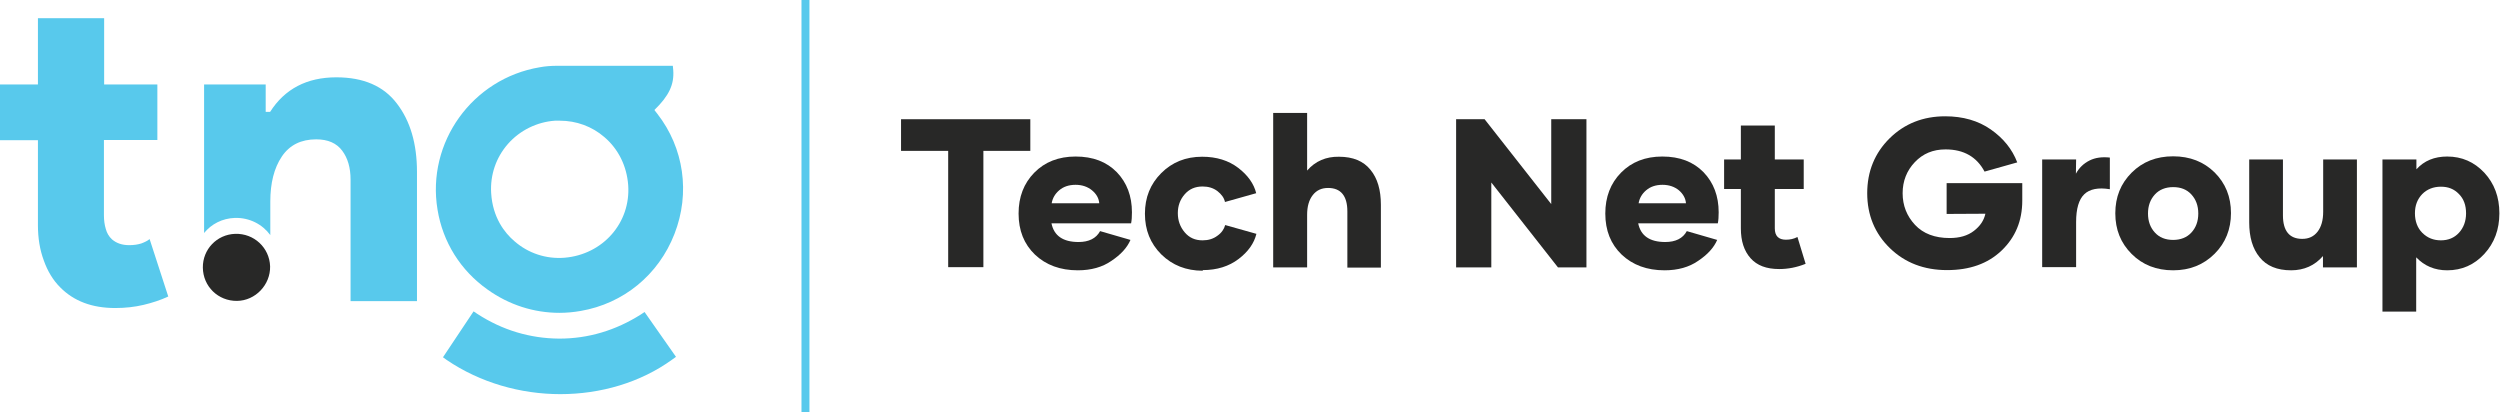
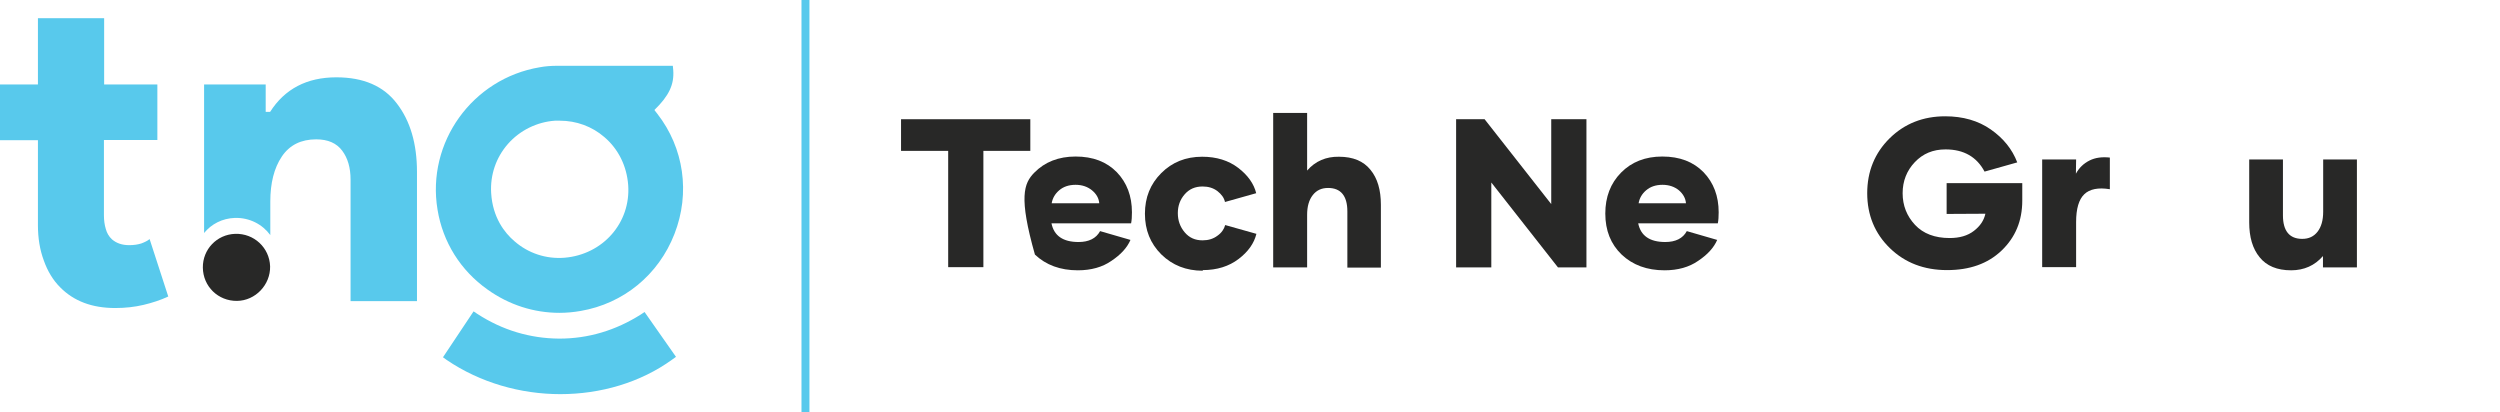
<svg xmlns="http://www.w3.org/2000/svg" width="388" height="64" viewBox="0 0 388 64" fill="none">
  <path d="M125.626 0H124.391V64H125.626V0Z" fill="#58C9EC" />
  <path d="M36.783 46.699C33.856 46.732 31.514 44.455 31.482 41.528C31.449 38.699 33.661 36.39 36.49 36.293C39.417 36.195 41.823 38.439 41.921 41.333C41.986 44.195 39.644 46.667 36.783 46.699Z" fill="#282827" />
  <path d="M23.22 37.105C22.862 37.398 22.439 37.593 21.919 37.788C21.398 37.951 20.78 38.049 20.065 38.049C18.959 38.049 18.081 37.756 17.366 37.138C16.911 36.715 16.585 36.162 16.423 35.544C16.228 34.894 16.13 34.211 16.13 33.431V21.723H24.423V13.105H16.163V2.829H5.886V13.105H0V21.756H5.886V34.927C5.886 36.943 6.179 38.764 6.797 40.423C7.382 42.081 8.228 43.48 9.333 44.585C11.447 46.731 14.276 47.805 17.886 47.805C19.447 47.805 20.911 47.642 22.276 47.317C23.642 46.992 24.943 46.569 26.114 46.016L23.22 37.105Z" fill="#58C9EC" />
  <path d="M61.593 16.065C59.545 13.366 56.423 12 52.195 12C47.642 12 44.195 13.789 41.919 17.366H41.236V13.106H31.675V36.163C32.813 34.764 34.504 33.886 36.455 33.821C38.732 33.756 40.748 34.829 41.951 36.488V31.285C41.951 28.423 42.537 26.081 43.74 24.293C44.943 22.504 46.732 21.626 49.073 21.626C50.894 21.626 52.228 22.211 53.106 23.382C53.984 24.553 54.407 26.049 54.407 27.87V46.732H64.716V26.699C64.716 22.309 63.675 18.764 61.593 16.065Z" fill="#58C9EC" />
  <path d="M102.016 17.659L101.56 17.073C103.837 14.862 104.65 13.106 104.487 10.894L104.422 10.211H98.503C94.503 10.211 90.503 10.211 86.503 10.211C85.56 10.211 84.617 10.277 83.772 10.439C73.3 12.195 66.178 22.114 67.902 32.52C68.715 37.561 71.479 41.984 75.674 44.943C78.991 47.317 82.861 48.553 86.829 48.553C87.902 48.553 89.007 48.455 90.113 48.26C96.747 47.122 102.211 42.667 104.682 36.293C107.154 29.951 106.146 22.959 102.016 17.659ZM79.837 37.431C78.308 36.13 76.455 33.756 76.227 29.951C76.064 27.154 76.975 24.455 78.829 22.341C80.682 20.228 83.349 18.927 86.113 18.732C86.373 18.732 86.633 18.732 86.894 18.732C89.43 18.732 91.869 19.61 93.788 21.268C95.967 23.122 97.268 25.756 97.495 28.715C97.918 34.569 93.56 39.512 87.609 40C84.78 40.228 81.983 39.317 79.837 37.431Z" fill="#58C9EC" />
  <path d="M104.913 55.382L104.327 55.805C99.384 59.382 93.205 61.171 86.961 61.171C80.782 61.171 74.506 59.382 69.335 55.87L68.75 55.447L73.498 48.325L74.083 48.715C77.986 51.252 82.278 52.52 86.766 52.553H86.831C91.287 52.553 95.547 51.285 99.449 48.813L100.035 48.423L104.913 55.382Z" fill="#58C9EC" />
  <path d="M159.938 23.415H152.621V41.463H147.158V23.415H139.841V18.504H159.906V23.415H159.938Z" fill="#282827" />
-   <path d="M167.287 41.951C164.556 41.951 162.344 41.138 160.621 39.512C158.93 37.886 158.084 35.772 158.084 33.138C158.084 30.569 158.897 28.455 160.523 26.797C162.149 25.138 164.295 24.293 166.93 24.293C169.629 24.293 171.743 25.105 173.336 26.732C174.897 28.358 175.677 30.439 175.677 32.943C175.677 33.593 175.645 34.179 175.547 34.666H163.19C163.58 36.585 164.978 37.561 167.385 37.561C168.978 37.561 170.117 37.008 170.734 35.87L175.45 37.236C174.93 38.439 173.954 39.512 172.49 40.488C171.092 41.463 169.336 41.951 167.287 41.951ZM170.604 31.544C170.539 30.764 170.149 30.081 169.466 29.528C168.783 28.975 167.938 28.683 166.93 28.683C165.889 28.683 165.043 28.975 164.393 29.528C163.743 30.081 163.352 30.764 163.222 31.544H170.604Z" fill="#282827" />
+   <path d="M167.287 41.951C164.556 41.951 162.344 41.138 160.621 39.512C158.084 30.569 158.897 28.455 160.523 26.797C162.149 25.138 164.295 24.293 166.93 24.293C169.629 24.293 171.743 25.105 173.336 26.732C174.897 28.358 175.677 30.439 175.677 32.943C175.677 33.593 175.645 34.179 175.547 34.666H163.19C163.58 36.585 164.978 37.561 167.385 37.561C168.978 37.561 170.117 37.008 170.734 35.87L175.45 37.236C174.93 38.439 173.954 39.512 172.49 40.488C171.092 41.463 169.336 41.951 167.287 41.951ZM170.604 31.544C170.539 30.764 170.149 30.081 169.466 29.528C168.783 28.975 167.938 28.683 166.93 28.683C165.889 28.683 165.043 28.975 164.393 29.528C163.743 30.081 163.352 30.764 163.222 31.544H170.604Z" fill="#282827" />
  <path d="M186.669 42.016C184.1 42.016 181.954 41.171 180.23 39.48C178.539 37.789 177.693 35.707 177.693 33.171C177.693 30.634 178.539 28.553 180.23 26.862C181.921 25.171 184.035 24.325 186.571 24.325C188.815 24.325 190.669 24.911 192.165 26.049C193.661 27.187 194.604 28.52 194.962 29.984L190.116 31.35C189.986 30.699 189.563 30.146 188.945 29.659C188.295 29.171 187.547 28.943 186.636 28.943C185.498 28.943 184.588 29.333 183.872 30.146C183.157 30.959 182.799 31.935 182.799 33.073C182.799 34.244 183.157 35.219 183.872 36.065C184.588 36.911 185.498 37.301 186.636 37.301C187.547 37.301 188.295 37.073 188.945 36.585C189.596 36.13 189.986 35.545 190.149 34.927L194.994 36.293C194.636 37.756 193.726 39.057 192.23 40.195C190.734 41.333 188.88 41.919 186.669 41.919V42.016Z" fill="#282827" />
  <path d="M207.809 24.325C209.988 24.325 211.614 25.008 212.687 26.341C213.793 27.675 214.313 29.496 214.313 31.772V41.528H209.11V32.813C209.11 30.406 208.102 29.171 206.118 29.171C205.11 29.171 204.329 29.528 203.744 30.276C203.159 31.024 202.866 32.032 202.866 33.333V41.496H197.598V17.528H202.866V26.471C204.134 25.008 205.793 24.293 207.809 24.325Z" fill="#282827" />
  <path d="M246.216 18.504V41.496H241.793L231.452 28.325V41.496H225.988V18.504H230.411L240.752 31.675V18.504H246.216Z" fill="#282827" />
  <path d="M258.346 41.951C255.615 41.951 253.403 41.138 251.68 39.512C249.989 37.886 249.143 35.772 249.143 33.138C249.143 30.569 249.956 28.455 251.582 26.797C253.208 25.138 255.354 24.293 257.989 24.293C260.688 24.293 262.802 25.105 264.395 26.732C265.956 28.358 266.737 30.439 266.737 32.943C266.737 33.593 266.704 34.179 266.606 34.666H254.249C254.639 36.585 256.037 37.561 258.444 37.561C260.037 37.561 261.176 37.008 261.793 35.87L266.509 37.236C265.989 38.439 265.013 39.512 263.55 40.488C262.151 41.463 260.395 41.951 258.346 41.951ZM261.663 31.544C261.598 30.764 261.208 30.081 260.558 29.528C259.875 28.975 259.029 28.683 258.021 28.683C256.98 28.683 256.135 28.975 255.485 29.528C254.834 30.081 254.444 30.764 254.314 31.544H261.663Z" fill="#282827" />
-   <path d="M280.231 40.943C278.865 41.496 277.499 41.756 276.133 41.756C274.15 41.756 272.686 41.203 271.678 40.065C270.67 38.927 270.182 37.398 270.182 35.447V29.333H267.581V24.748H270.182V19.48H275.45V24.748H279.938V29.333H275.45V35.447C275.45 36.618 276.036 37.203 277.174 37.203C277.824 37.203 278.41 37.073 278.963 36.78L280.231 40.943Z" fill="#282827" />
  <path d="M313.857 31.122C313.857 34.276 312.784 36.846 310.638 38.894C308.491 40.943 305.662 41.919 302.182 41.919C298.605 41.919 295.646 40.781 293.304 38.504C290.963 36.228 289.792 33.366 289.792 29.984C289.792 26.602 290.963 23.74 293.272 21.463C295.581 19.187 298.475 18.049 301.89 18.049C304.654 18.049 307.028 18.732 308.979 20.098C310.93 21.463 312.296 23.154 313.077 25.203L308.003 26.634C306.8 24.358 304.784 23.187 301.955 23.187C300.003 23.187 298.442 23.837 297.174 25.171C295.938 26.472 295.288 28.098 295.288 29.984C295.288 31.902 295.938 33.529 297.207 34.894C298.475 36.26 300.296 36.943 302.572 36.943C304.133 36.943 305.369 36.585 306.345 35.837C307.32 35.09 307.906 34.211 308.133 33.171L302.117 33.203V28.423H313.857V31.122Z" fill="#282827" />
  <path d="M322.181 26.959C322.668 26.049 323.384 25.366 324.294 24.91C325.205 24.455 326.246 24.325 327.449 24.455V29.366C325.66 29.073 324.327 29.333 323.481 30.146C322.636 30.959 322.213 32.39 322.213 34.471V41.463H316.945V24.748H322.213L322.181 26.959Z" fill="#282827" />
-   <path d="M337.272 41.951C334.67 41.951 332.524 41.105 330.832 39.414C329.141 37.723 328.296 35.642 328.296 33.105C328.296 30.569 329.141 28.487 330.832 26.796C332.524 25.105 334.67 24.26 337.272 24.26C339.873 24.26 342.019 25.105 343.711 26.764C345.402 28.455 346.247 30.536 346.247 33.073C346.247 35.577 345.402 37.691 343.711 39.382C341.987 41.105 339.841 41.951 337.272 41.951ZM337.272 37.235C338.442 37.235 339.418 36.845 340.101 36.097C340.816 35.317 341.174 34.341 341.174 33.138C341.174 31.935 340.816 30.959 340.101 30.178C339.385 29.398 338.442 29.04 337.272 29.04C336.101 29.04 335.125 29.43 334.442 30.178C333.727 30.959 333.369 31.935 333.369 33.138C333.369 34.341 333.727 35.317 334.442 36.097C335.125 36.845 336.068 37.235 337.272 37.235Z" fill="#282827" />
  <path d="M365.793 24.748V41.496H360.524V39.74C359.256 41.203 357.597 41.951 355.581 41.951C353.402 41.951 351.776 41.268 350.703 39.935C349.597 38.602 349.077 36.781 349.077 34.504V24.748H354.313V33.431C354.313 35.837 355.321 37.073 357.305 37.073C358.313 37.073 359.093 36.715 359.679 35.968C360.264 35.22 360.557 34.179 360.557 32.878V24.748H365.793Z" fill="#282827" />
-   <path d="M379.806 24.293C382.083 24.293 384.001 25.138 385.562 26.797C387.123 28.488 387.904 30.569 387.904 33.105C387.904 35.61 387.123 37.723 385.562 39.414C384.001 41.105 382.083 41.951 379.806 41.951C377.855 41.951 376.261 41.268 374.993 39.935V48.358H369.757V24.748H375.026V26.276C376.229 24.943 377.822 24.293 379.806 24.293ZM378.831 37.301C379.969 37.301 380.912 36.91 381.627 36.13C382.343 35.349 382.733 34.341 382.733 33.105C382.733 31.87 382.375 30.862 381.627 30.114C380.879 29.333 379.969 28.975 378.831 28.975C377.66 28.975 376.684 29.366 375.936 30.114C375.188 30.894 374.798 31.87 374.798 33.105C374.798 34.341 375.188 35.382 375.936 36.13C376.717 36.91 377.66 37.301 378.831 37.301Z" fill="#282827" />
</svg>